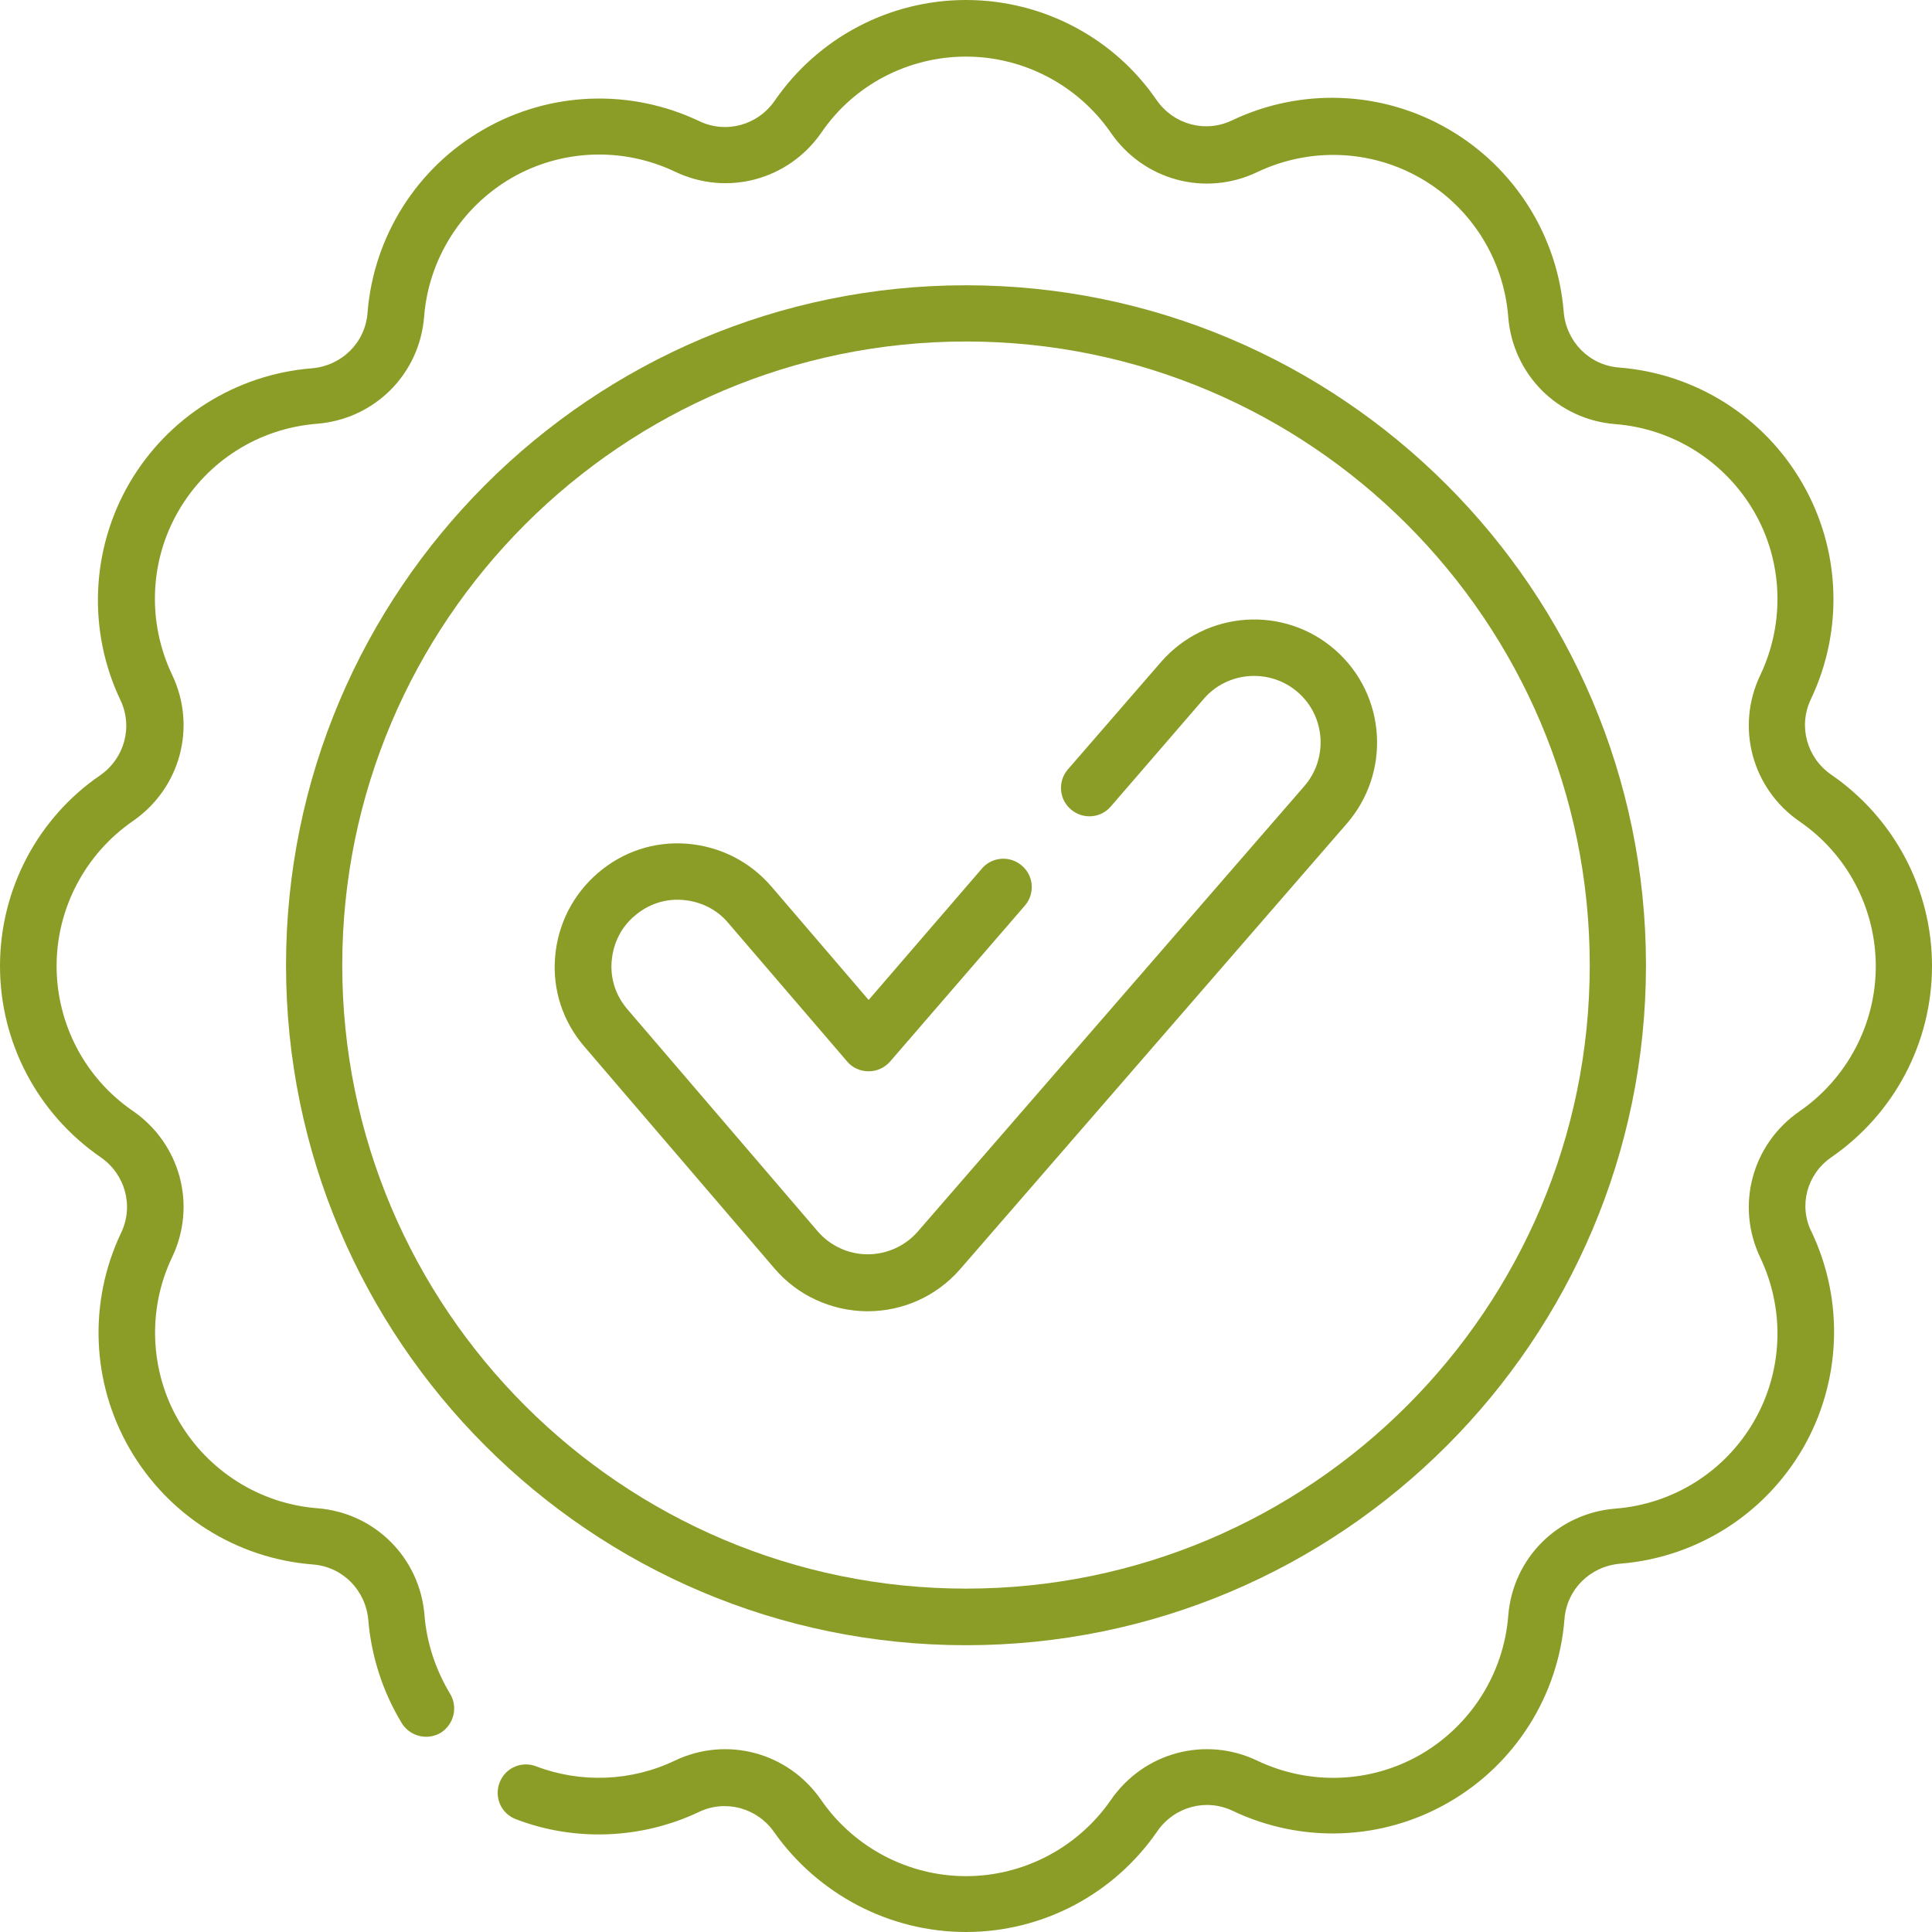
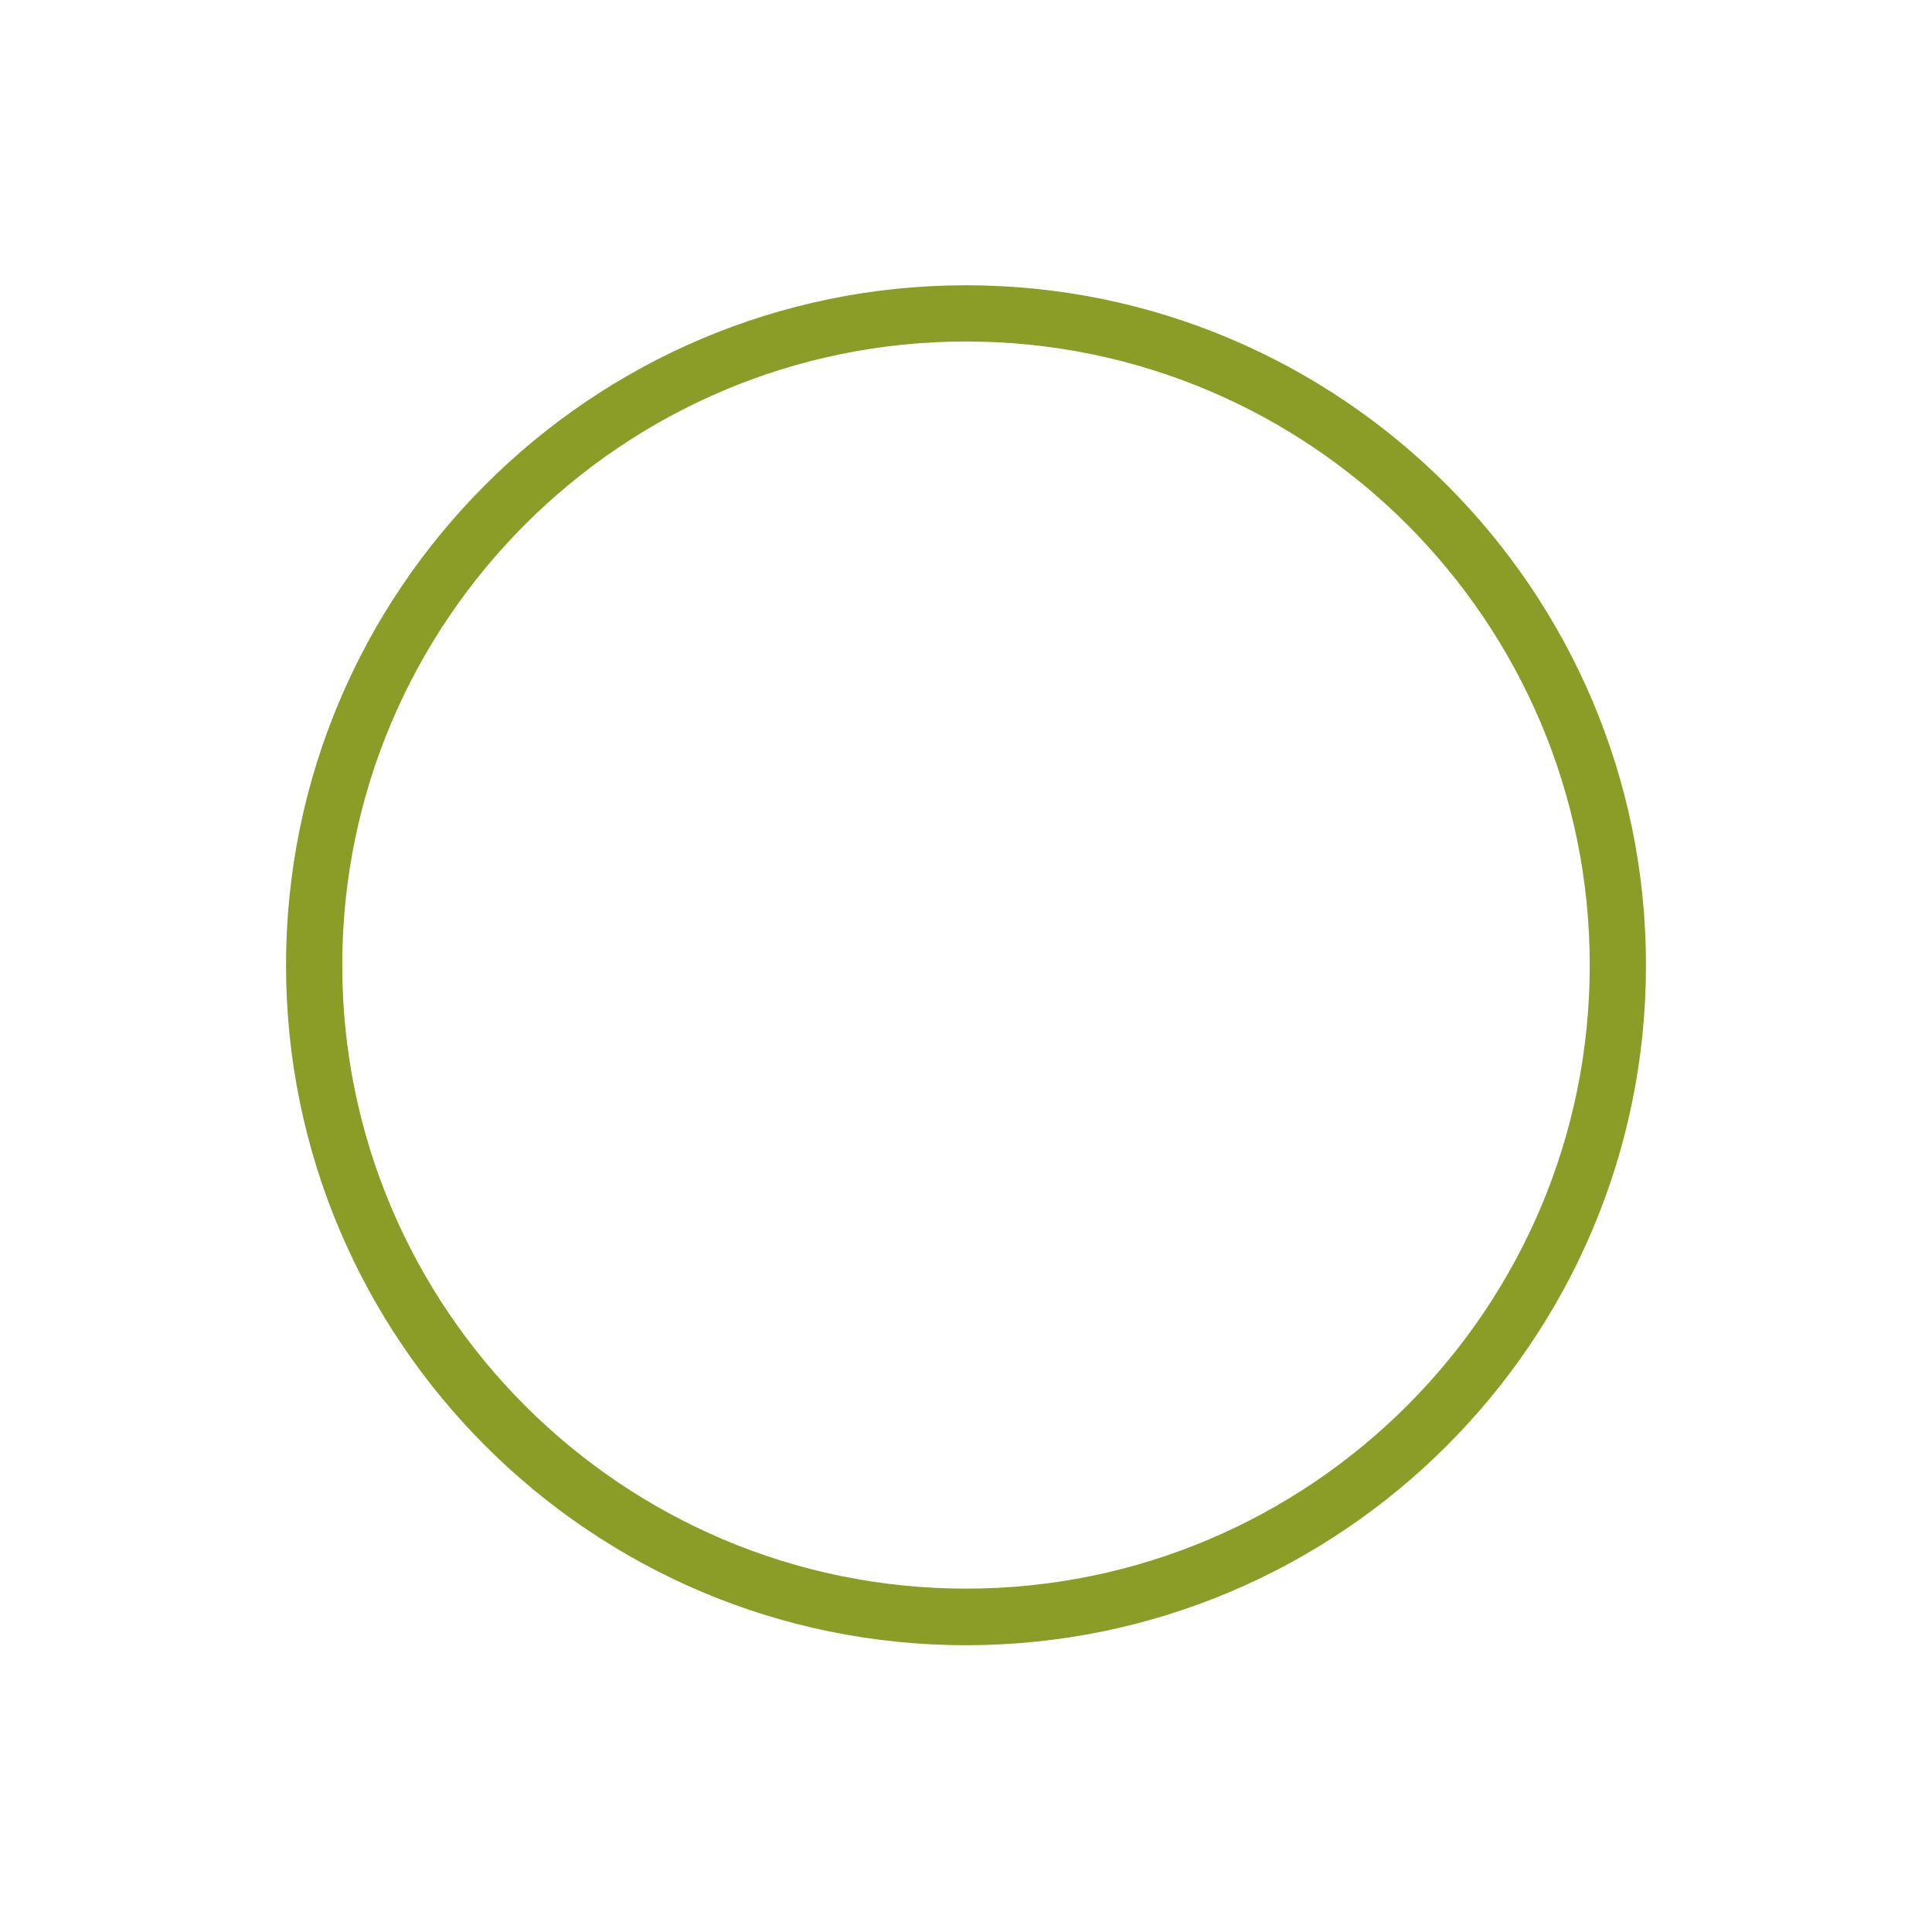
<svg xmlns="http://www.w3.org/2000/svg" version="1.1" id="Capa_1" x="0px" y="0px" viewBox="0 0 512 512" style="enable-background:new 0 0 512 512;" xml:space="preserve">
  <style type="text/css">
	.st0{fill:#8B9D26;}
</style>
  <g>
    <g>
-       <path class="st0" d="M485.3,306.7C502,295.2,512,276.3,512,256s-10-39.2-26.7-50.7c-6.5-4.5-8.8-12.9-5.4-20    c8.7-18.3,7.9-39.7-2.3-57.3c-10.1-17.5-28.2-29-48.5-30.6c-7.9-0.6-14-6.8-14.7-14.7c-1.6-20.2-13-38.3-30.6-48.5    s-39-11-57.3-2.3c-7.1,3.4-15.5,1.1-20-5.4C295.2,10,276.3,0,256,0s-39.2,10-50.7,26.7c-4.5,6.5-12.9,8.8-20,5.4    c-18.3-8.7-39.7-7.9-57.3,2.3c-17.5,10.1-29,28.2-30.6,48.5c-0.6,7.9-6.8,14-14.7,14.7c-20.2,1.6-38.3,13-48.5,30.6    c-10.1,17.5-11,39-2.3,57.3c3.4,7.1,1.1,15.5-5.4,20C10,216.8,0,235.7,0,256s10,39.2,26.7,50.7c6.5,4.5,8.8,12.9,5.4,20    c-8.7,18.3-7.9,39.7,2.3,57.3s28.2,29,48.5,30.6c7.9,0.6,14,6.8,14.7,14.7c0.8,9.7,3.9,19.2,8.9,27.4c2.2,3.5,6.8,4.6,10.3,2.5    c3.5-2.2,4.6-6.8,2.5-10.3c-3.8-6.3-6.2-13.4-6.8-20.8c-1.2-15.2-13.1-27.2-28.4-28.4c-15.3-1.2-29-9.9-36.7-23.1    S39,347,45.6,333.2s2.2-30.1-10.4-38.8C22.5,285.7,15,271.3,15,256s7.6-29.7,20.2-38.4s17-25,10.4-38.8c-6.6-13.9-6-30.1,1.7-43.4    s21.4-21.9,36.7-23.1c15.2-1.2,27.2-13.1,28.4-28.4c1.2-15.3,9.9-29,23.1-36.7c13.3-7.7,29.5-8.3,43.4-1.7    c13.8,6.6,30.1,2.2,38.8-10.4c8.6-12.6,23-20.1,38.3-20.1s29.7,7.6,38.4,20.2c8.7,12.6,25,17,38.8,10.4c13.9-6.6,30.1-6,43.4,1.7    s21.9,21.4,23.1,36.7c1.2,15.2,13.1,27.2,28.4,28.4c15.3,1.2,29,9.9,36.7,23.1s8.3,29.5,1.7,43.4c-6.6,13.8-2.2,30.1,10.4,38.8    c12.7,8.7,20.2,23.1,20.2,38.4s-7.6,29.7-20.2,38.4c-12.6,8.7-17,25-10.4,38.8c6.6,13.9,6,30.1-1.7,43.4s-21.4,21.9-36.7,23.1    c-15.2,1.2-27.2,13.1-28.4,28.4c-1.2,15.3-9.9,29-23.1,36.7c-13.3,7.7-29.5,8.3-43.4,1.7c-13.8-6.6-30.1-2.2-38.8,10.4    c-8.7,12.6-23.1,20.2-38.4,20.2s-29.7-7.6-38.4-20.2s-25-17-38.8-10.4c-11.5,5.5-24.9,6-36.7,1.5c-3.9-1.5-8.2,0.4-9.7,4.3    s0.4,8.2,4.3,9.7c15.6,6,33.3,5.3,48.5-1.9c7.1-3.4,15.5-1.1,20,5.4C216.8,502,235.7,512,256,512s39.2-10,50.7-26.7    c4.5-6.5,12.9-8.8,20-5.4c18.3,8.7,39.7,7.9,57.3-2.3c17.5-10.1,29-28.2,30.6-48.5c0.6-7.9,6.8-14,14.7-14.7    c20.2-1.6,38.3-13,48.5-30.6c10.1-17.5,11-39,2.3-57.3C476.6,319.6,478.8,311.2,485.3,306.7L485.3,306.7z" />
      <path class="st0" d="M436.2,255.8c0-99.4-80.9-180.2-180.2-180.2S75.8,156.4,75.8,255.8S156.6,436,256,436    S436.2,355.2,436.2,255.8L436.2,255.8z M90.7,255.8c0-91.1,74.1-165.3,165.3-165.3s165.3,74.1,165.3,165.3S347.1,421,256,421    S90.7,346.9,90.7,255.8L90.7,255.8z" />
-       <path class="st0" d="M353.9,172.3c-13.5-11.9-34.1-10.6-46.1,3L283,203.9c-2.7,3.1-2.4,7.9,0.8,10.6c3.1,2.7,7.9,2.4,10.6-0.8    l24.7-28.6c6.4-7.3,17.6-8,24.9-1.6s8,17.6,1.6,24.9l-102.4,118c-3.3,3.8-8.2,6-13.2,6h-0.1c-5.1,0-10-2.3-13.3-6.2l-50.3-58.7    c-3.1-3.6-4.6-8.1-4.2-12.8s2.5-9,6.1-12c3.6-3.1,8.1-4.6,12.8-4.2s9,2.5,12,6.1l31.5,36.7c1.4,1.7,3.5,2.6,5.7,2.6l0,0    c2.2,0,4.2-0.9,5.7-2.6l35.7-41.3c2.7-3.1,2.4-7.9-0.8-10.6c-3.1-2.7-7.9-2.4-10.6,0.8l-30,34.8l-25.8-30.1    c-5.7-6.6-13.6-10.6-22.3-11.3s-17.1,2.1-23.7,7.8s-10.6,13.6-11.3,22.3s2.1,17.1,7.8,23.7l50.3,58.7c6.1,7.2,15.1,11.3,24.5,11.4    h0.2c9.4,0,18.3-4,24.5-11.1l102.4-118C368.7,204.8,367.4,184.2,353.9,172.3L353.9,172.3z" />
    </g>
  </g>
</svg>